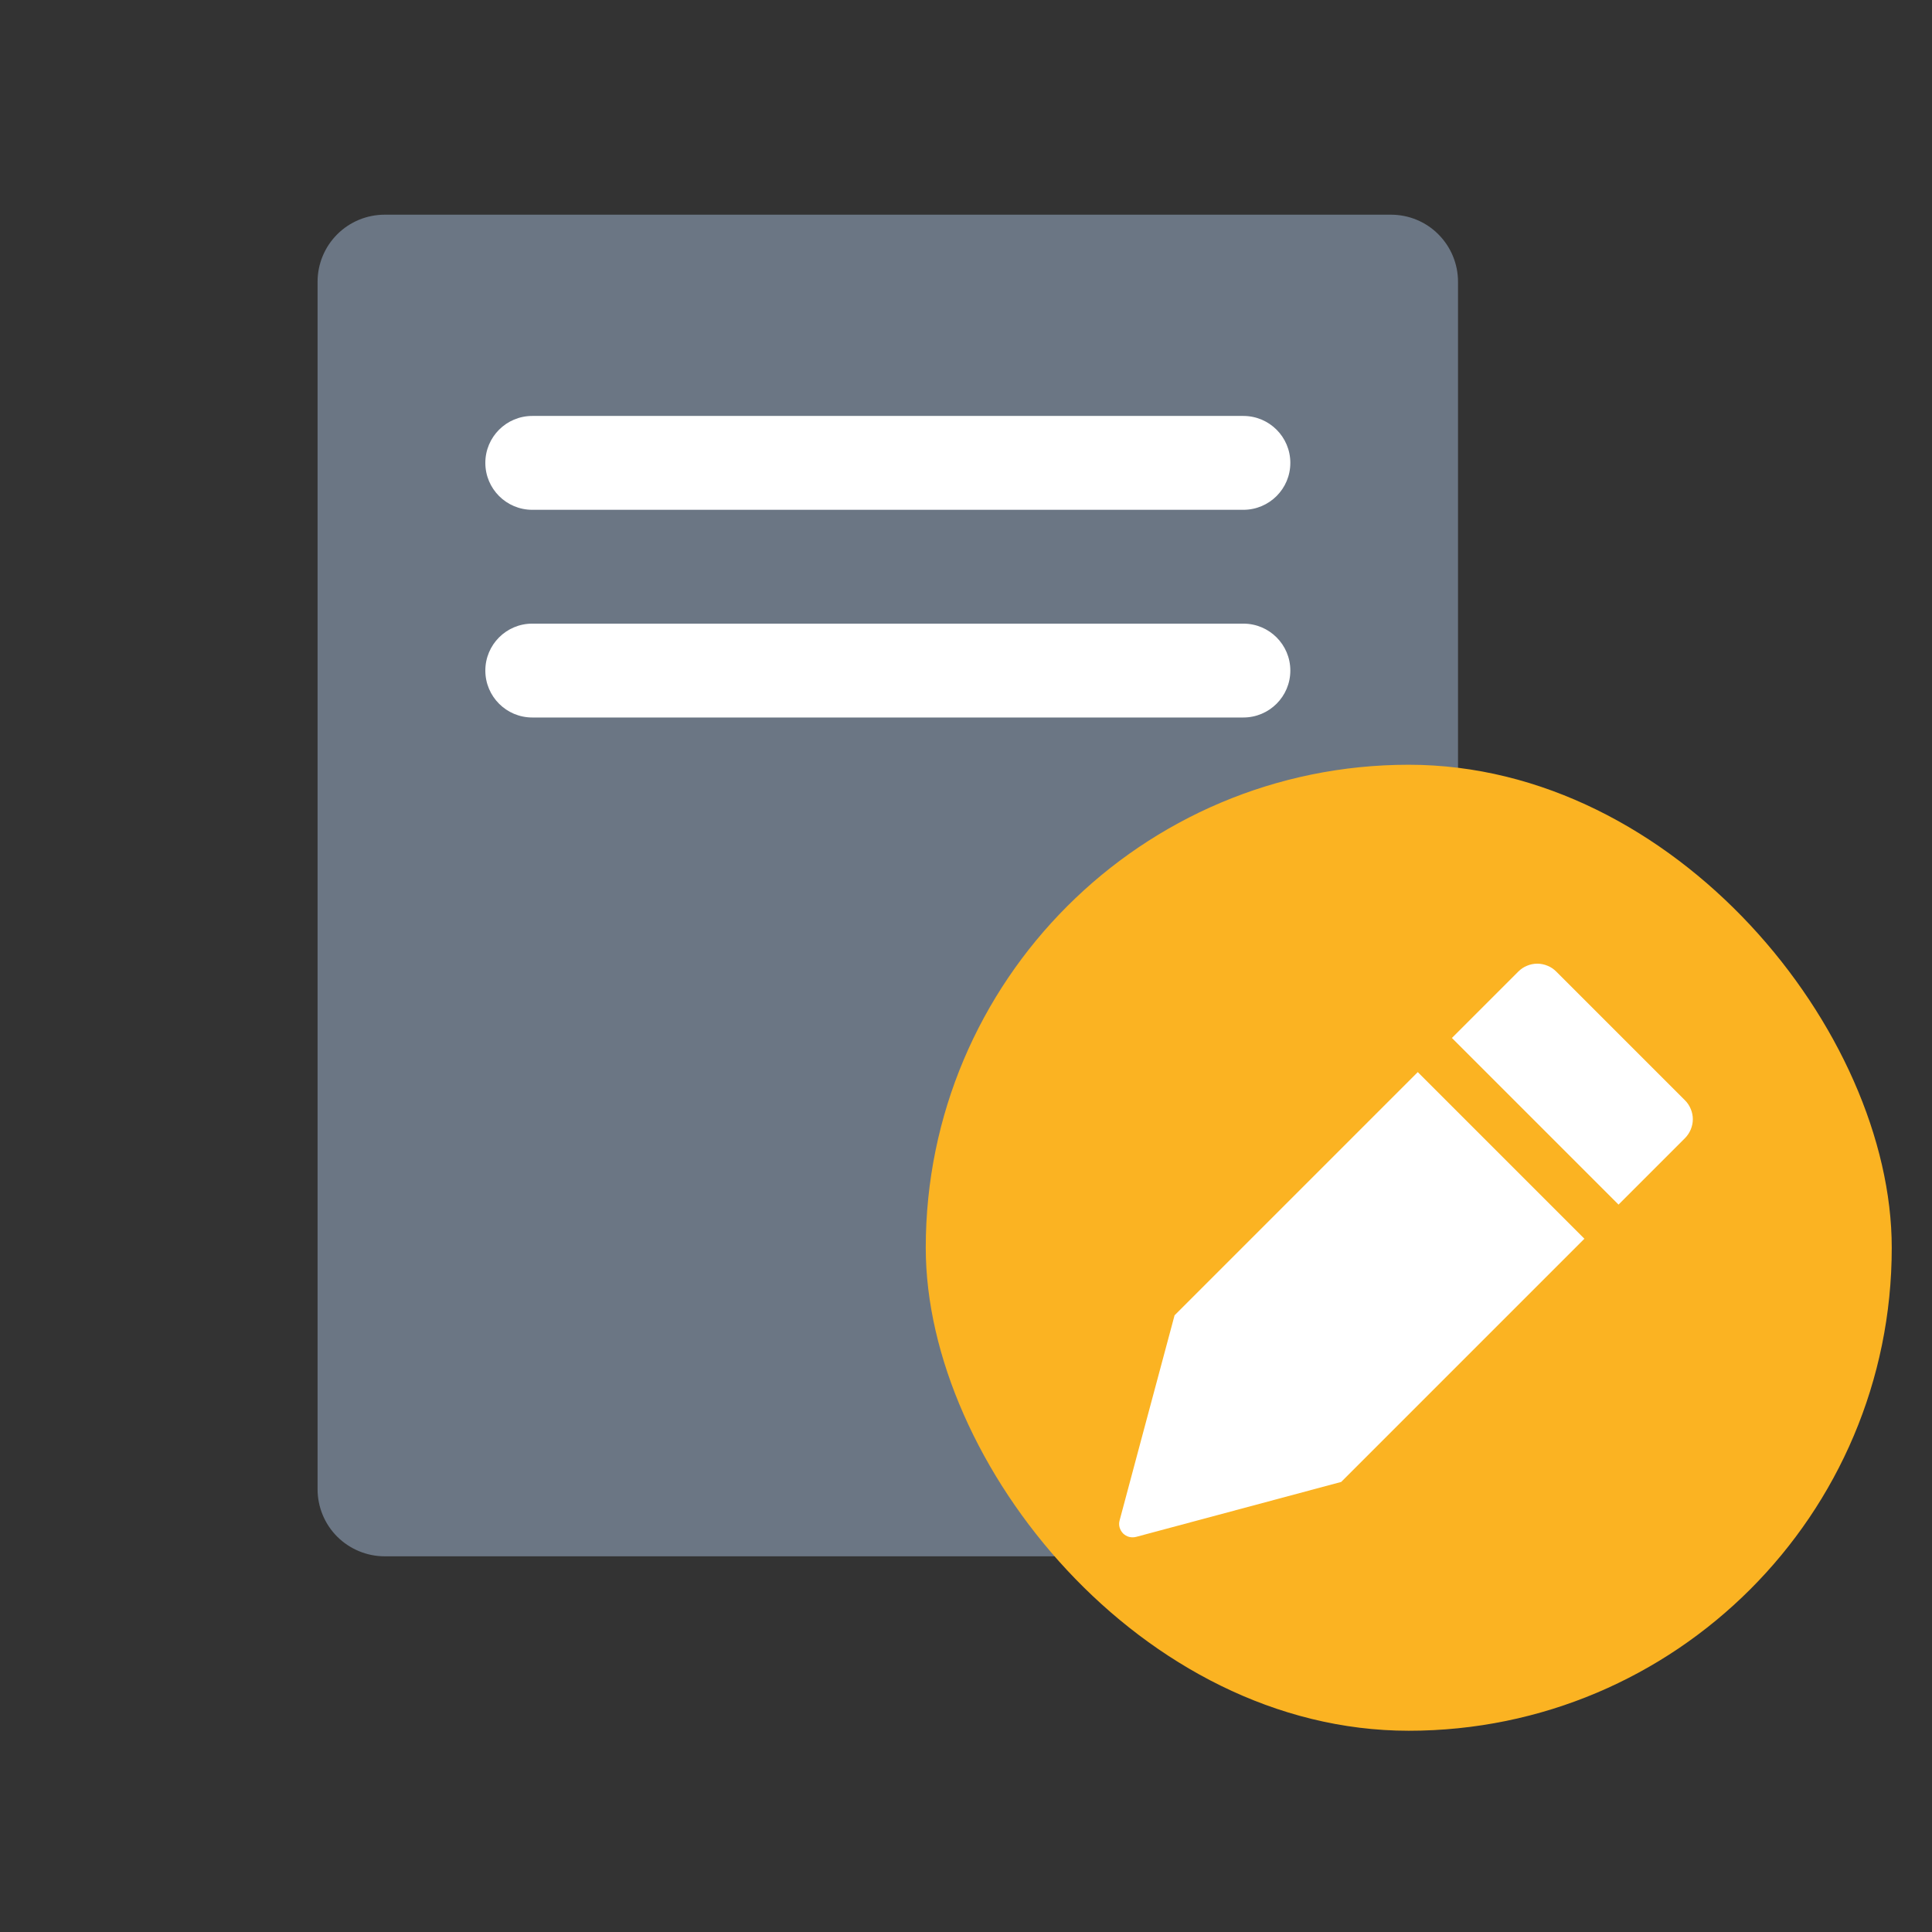
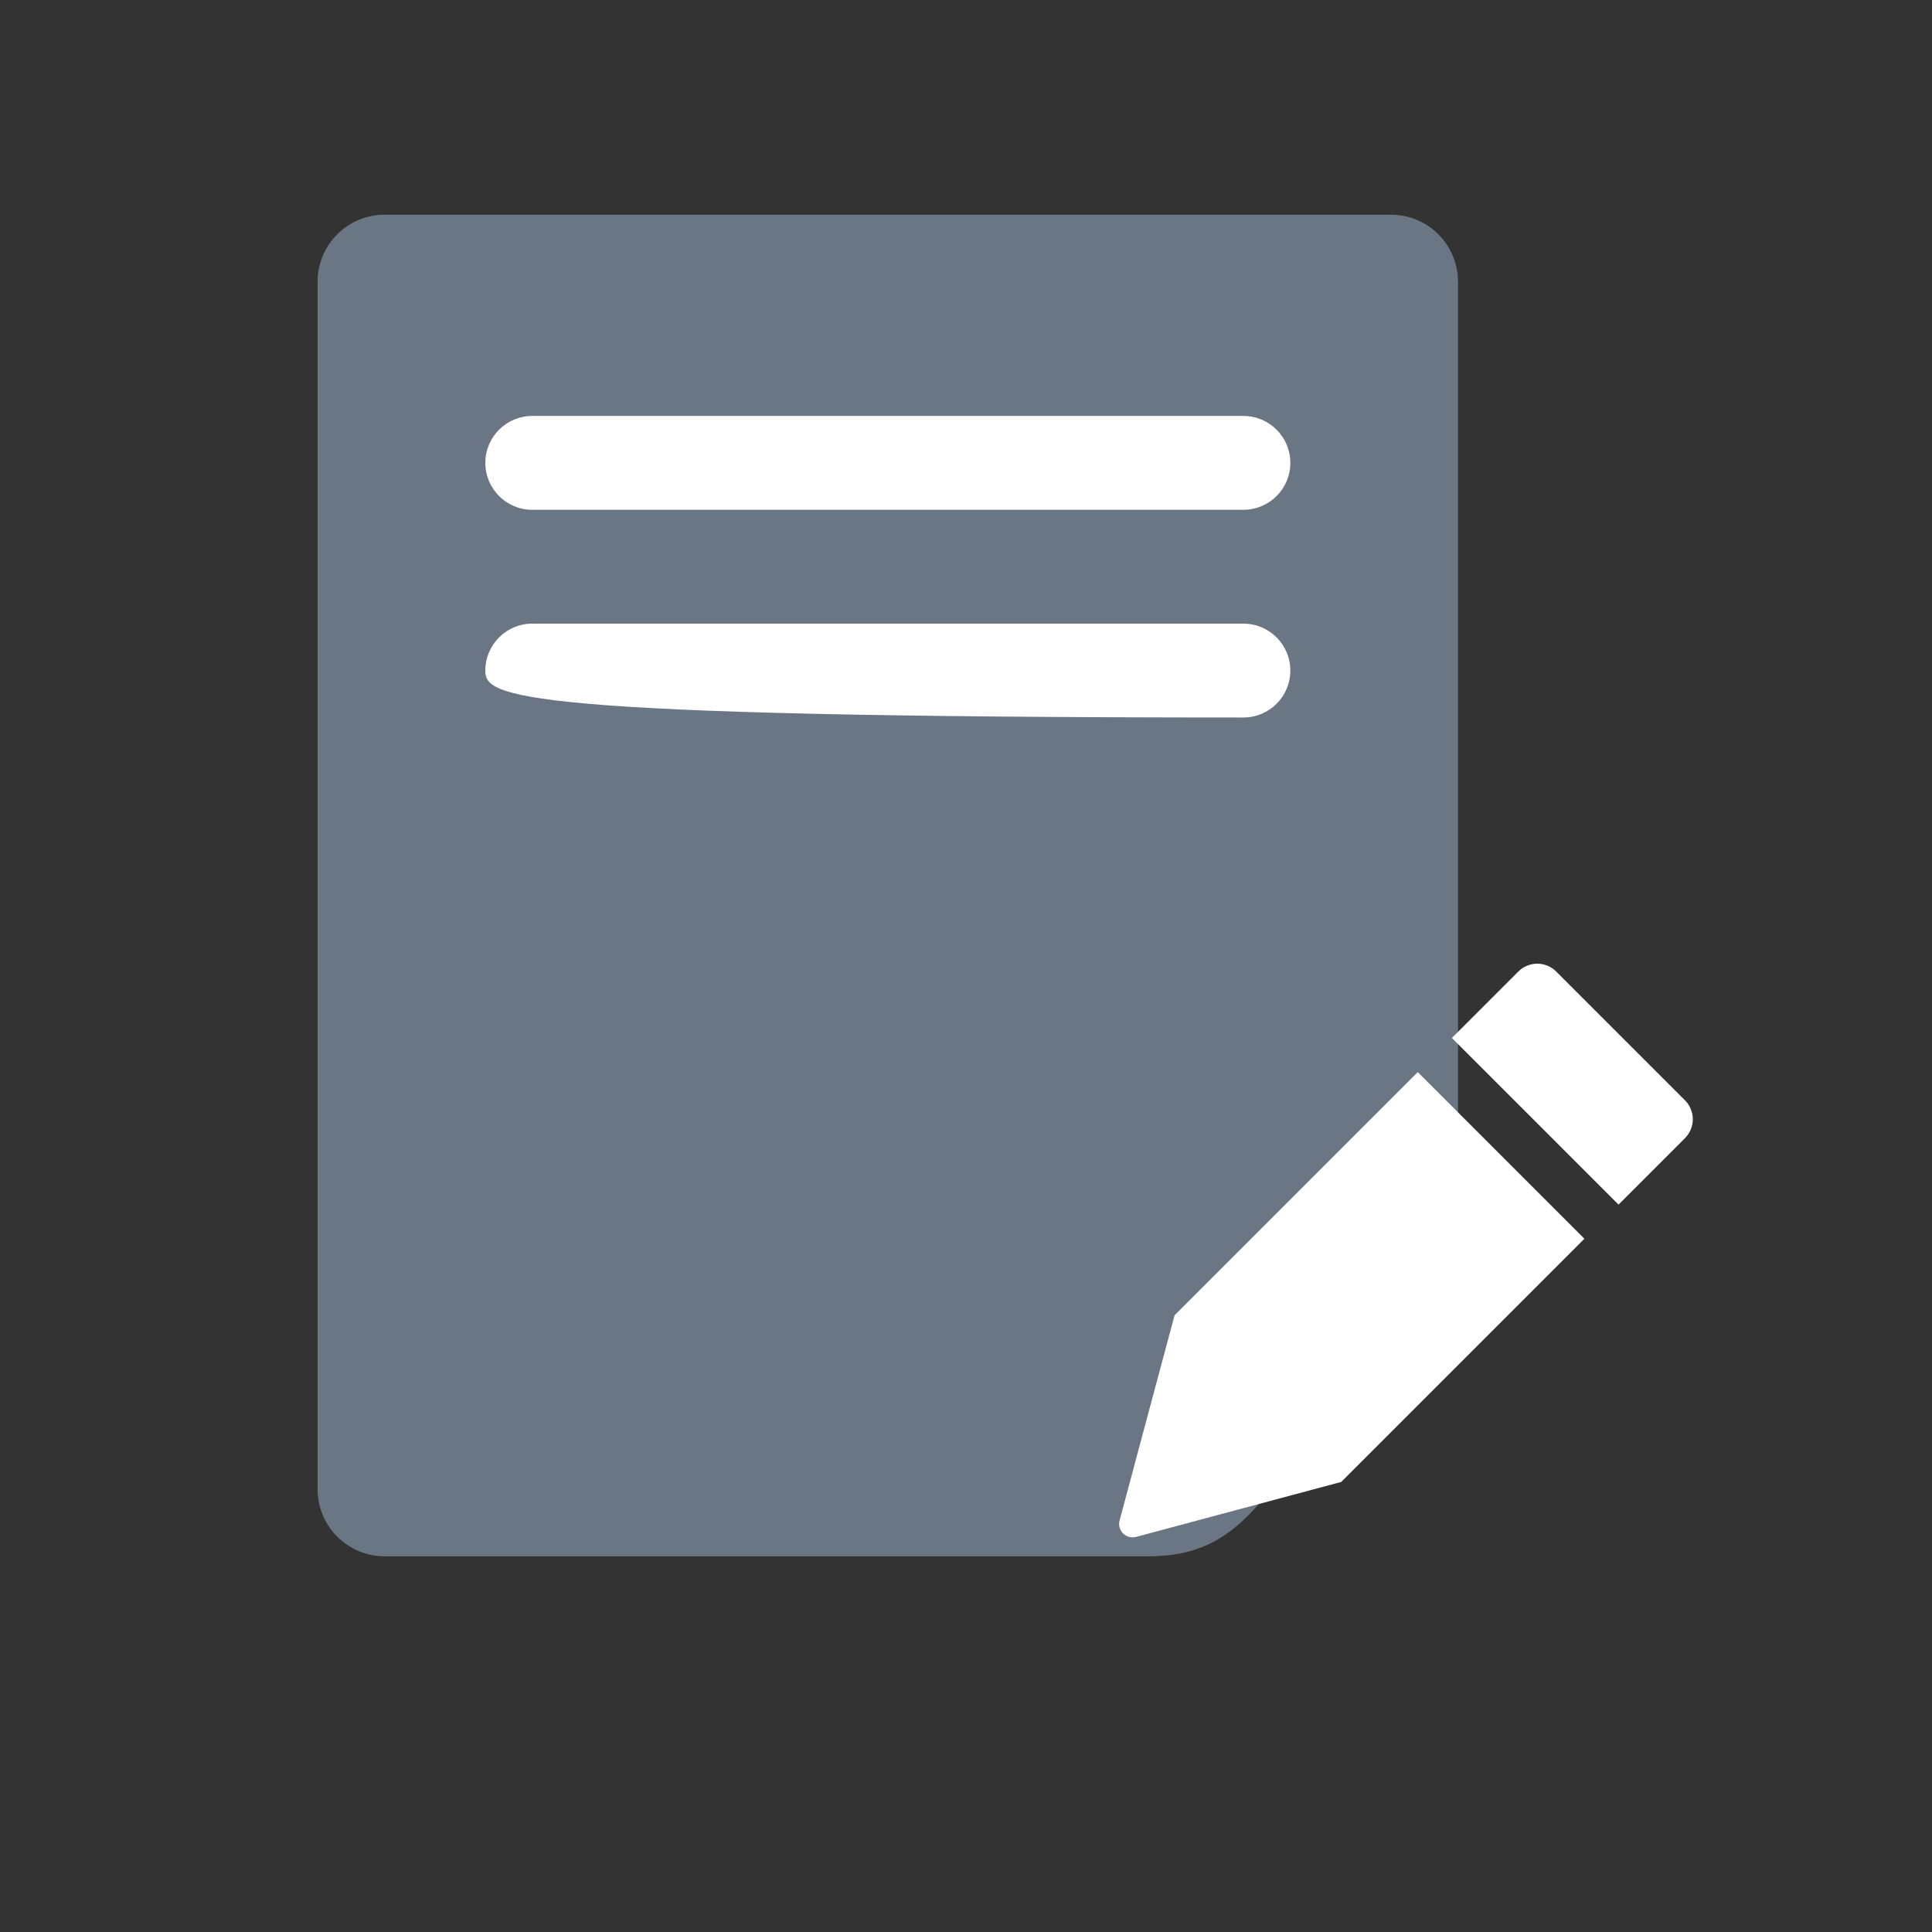
<svg xmlns="http://www.w3.org/2000/svg" width="24" height="24" viewBox="0 0 24 24" fill="none">
  <rect x="0" y="0" width="24" height="24" fill="#333333" stroke="none" />
  <path fill-rule="evenodd" clip-rule="evenodd" d="M17.279 2.667H4.779C4.558 2.667 4.346 2.754 4.189 2.911C4.033 3.067 3.945 3.279 3.945 3.5V18.5C3.945 18.721 4.033 18.933 4.189 19.089C4.346 19.245 4.558 19.333 4.779 19.333H11.862H14.268C15.404 19.333 15.733 18.594 16.787 17.055L18.112 15.653V3.5C18.112 3.279 18.024 3.067 17.868 2.911C17.712 2.754 17.5 2.667 17.279 2.667Z" fill="#6B7684" />
  <path d="M15.445 6.333H6.612C6.29 6.333 6.029 6.072 6.029 5.75C6.029 5.428 6.29 5.167 6.612 5.167H15.445C15.768 5.167 16.029 5.428 16.029 5.75C16.029 6.072 15.768 6.333 15.445 6.333Z" fill="white" />
-   <path d="M15.445 8.913H6.612C6.29 8.913 6.029 8.652 6.029 8.33C6.029 8.008 6.29 7.747 6.612 7.747H15.445C15.768 7.747 16.029 8.008 16.029 8.33C16.029 8.652 15.768 8.913 15.445 8.913Z" fill="white" />
-   <rect x="11.5" y="9.5" width="12" height="12" rx="6" fill="#FBB322" />
+   <path d="M15.445 8.913C6.29 8.913 6.029 8.652 6.029 8.33C6.029 8.008 6.29 7.747 6.612 7.747H15.445C15.768 7.747 16.029 8.008 16.029 8.33C16.029 8.652 15.768 8.913 15.445 8.913Z" fill="white" />
  <g clip-path="url(#clip0_9631_3736)">
    <path fill-rule="evenodd" clip-rule="evenodd" d="M17.612 13.318L14.591 16.339L14.179 17.875L13.908 18.888C13.9 18.916 13.9 18.946 13.908 18.974C13.916 19.002 13.931 19.028 13.951 19.049C13.972 19.069 13.998 19.084 14.026 19.092C14.054 19.099 14.084 19.099 14.112 19.092L15.124 18.821L16.661 18.409H16.661L19.682 15.388L17.612 13.318H17.612ZM20.931 13.668L19.332 12.069C19.301 12.038 19.265 12.013 19.224 11.997C19.184 11.98 19.14 11.971 19.097 11.971C19.053 11.971 19.009 11.98 18.969 11.997C18.929 12.013 18.892 12.038 18.861 12.069L18.036 12.894L20.106 14.964L20.931 14.139C20.962 14.108 20.986 14.071 21.003 14.031C21.02 13.99 21.029 13.947 21.029 13.903C21.029 13.86 21.02 13.816 21.003 13.776C20.986 13.735 20.962 13.698 20.931 13.668" fill="white" />
  </g>
  <defs>
    <clipPath id="clip0_9631_3736">
      <rect width="8" height="8" fill="white" transform="translate(13.5 11.5)" />
    </clipPath>
  </defs>
</svg>